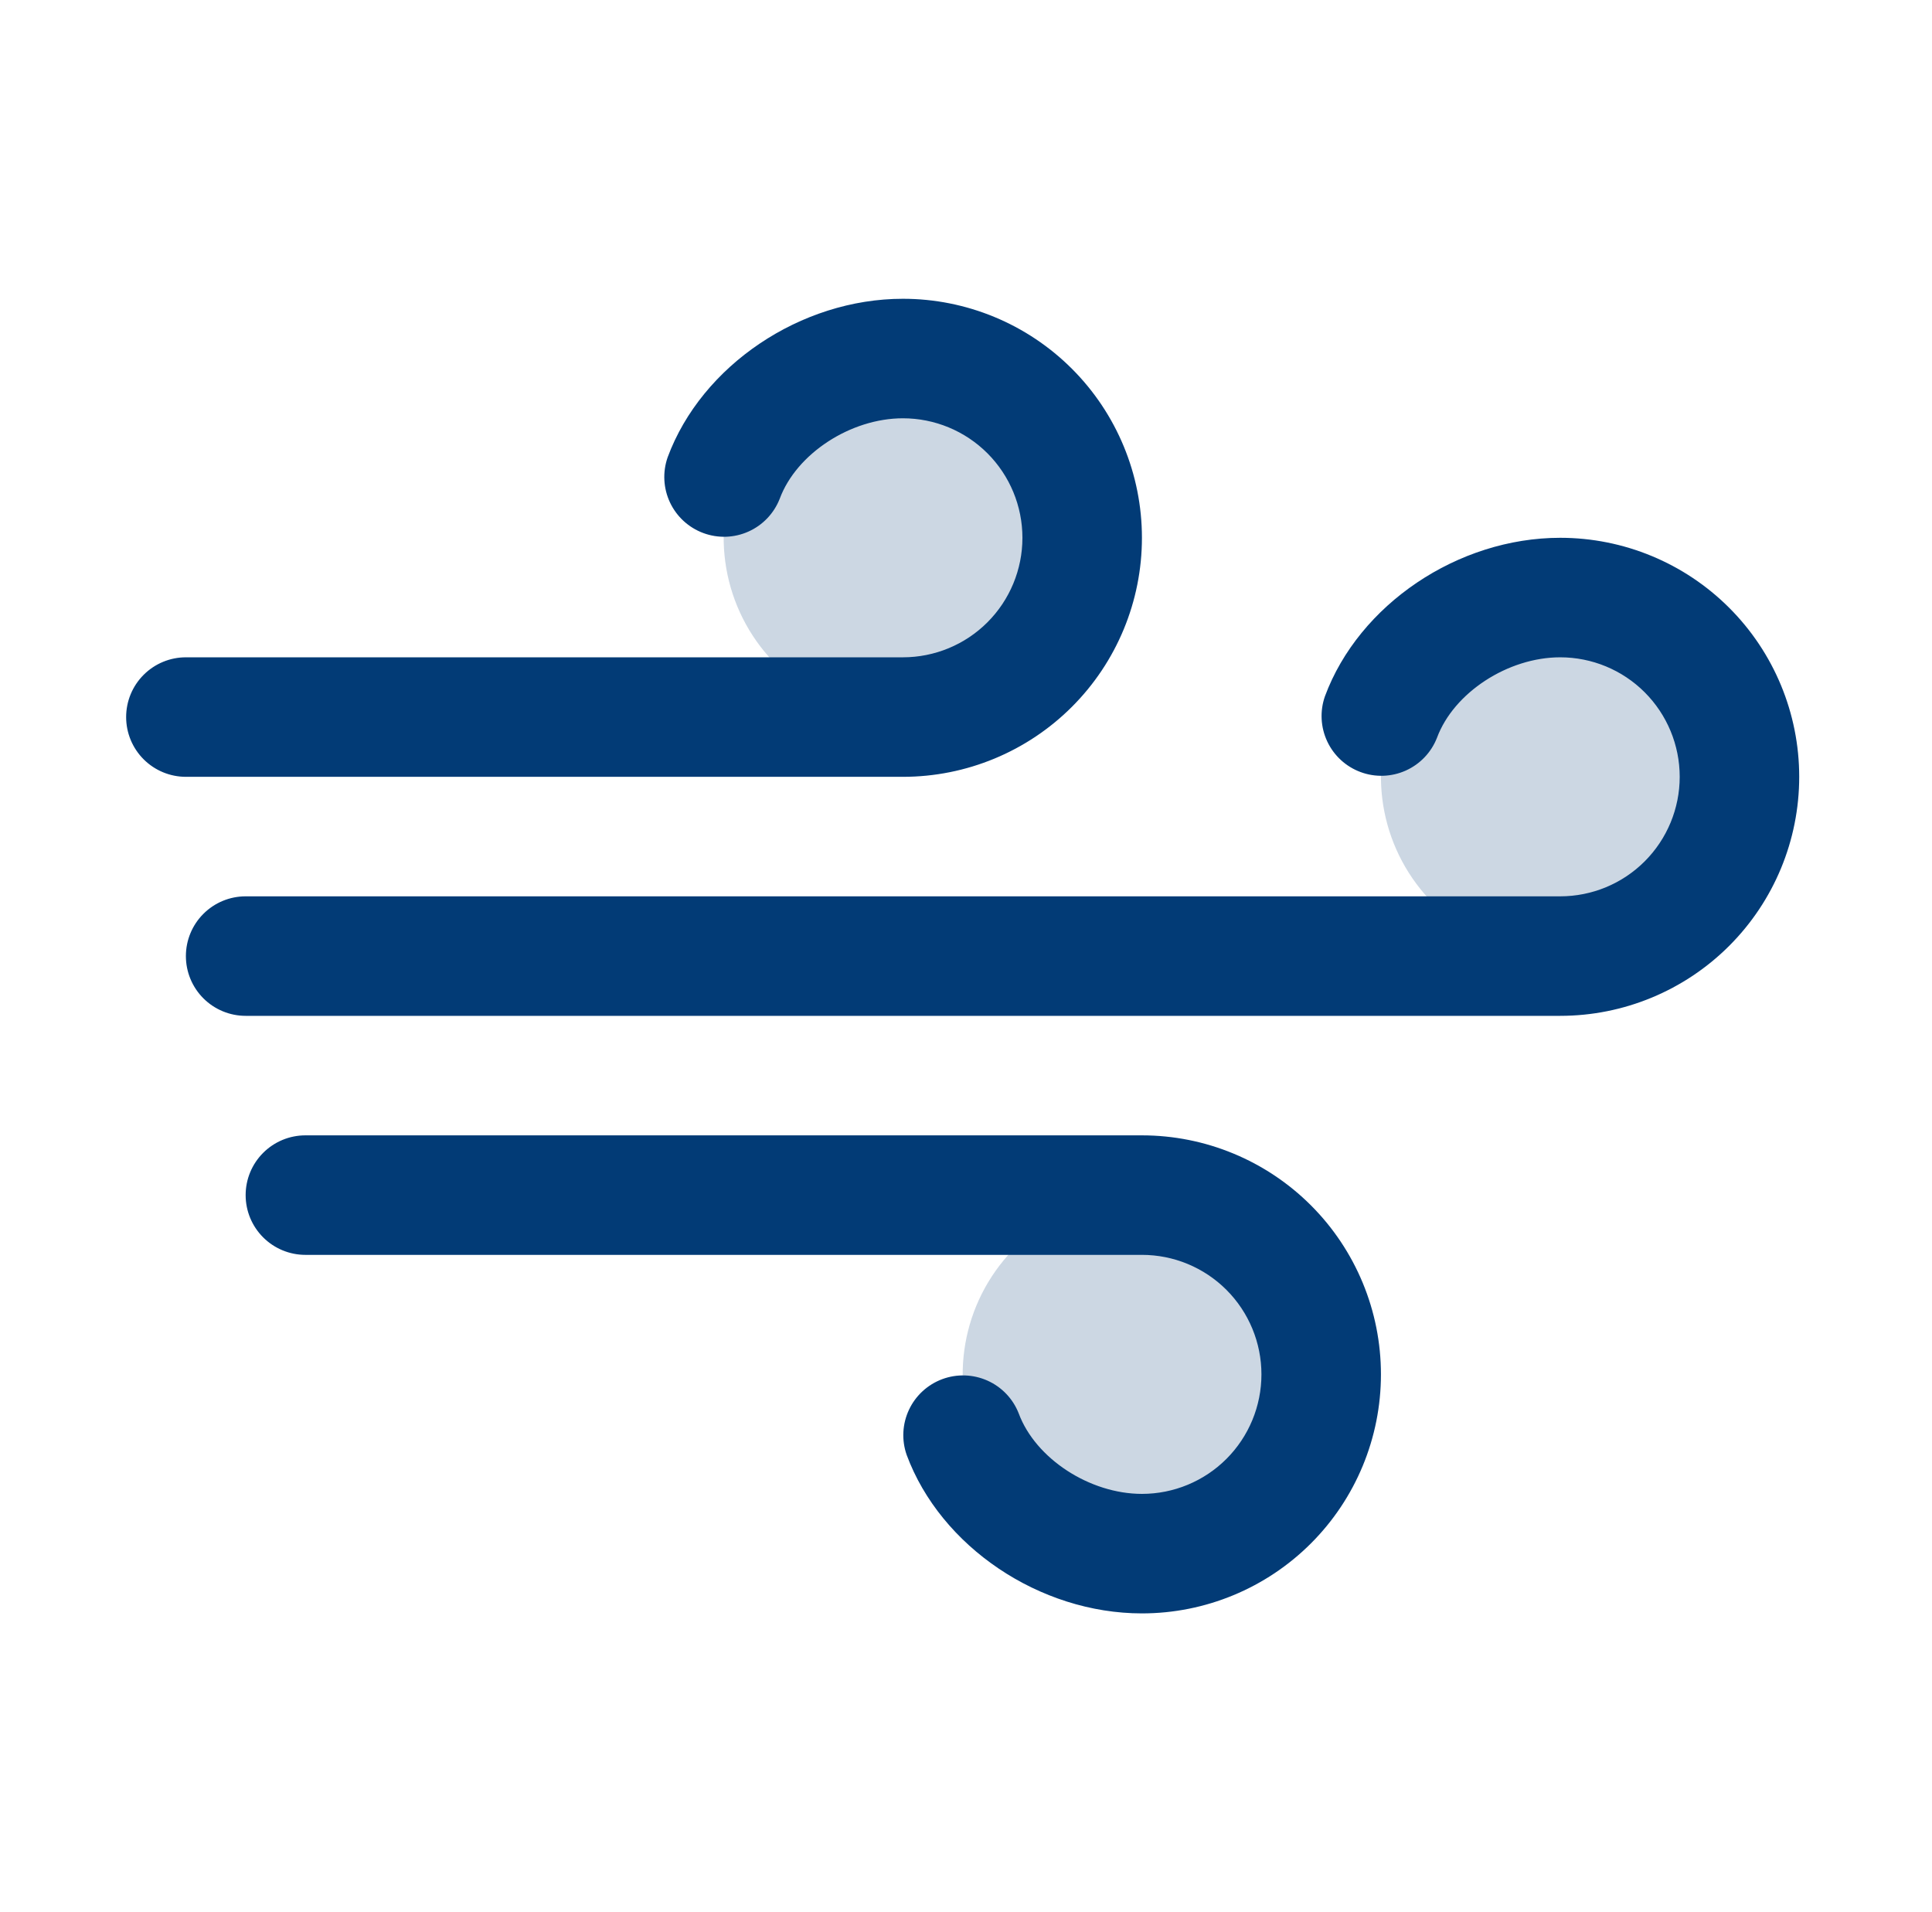
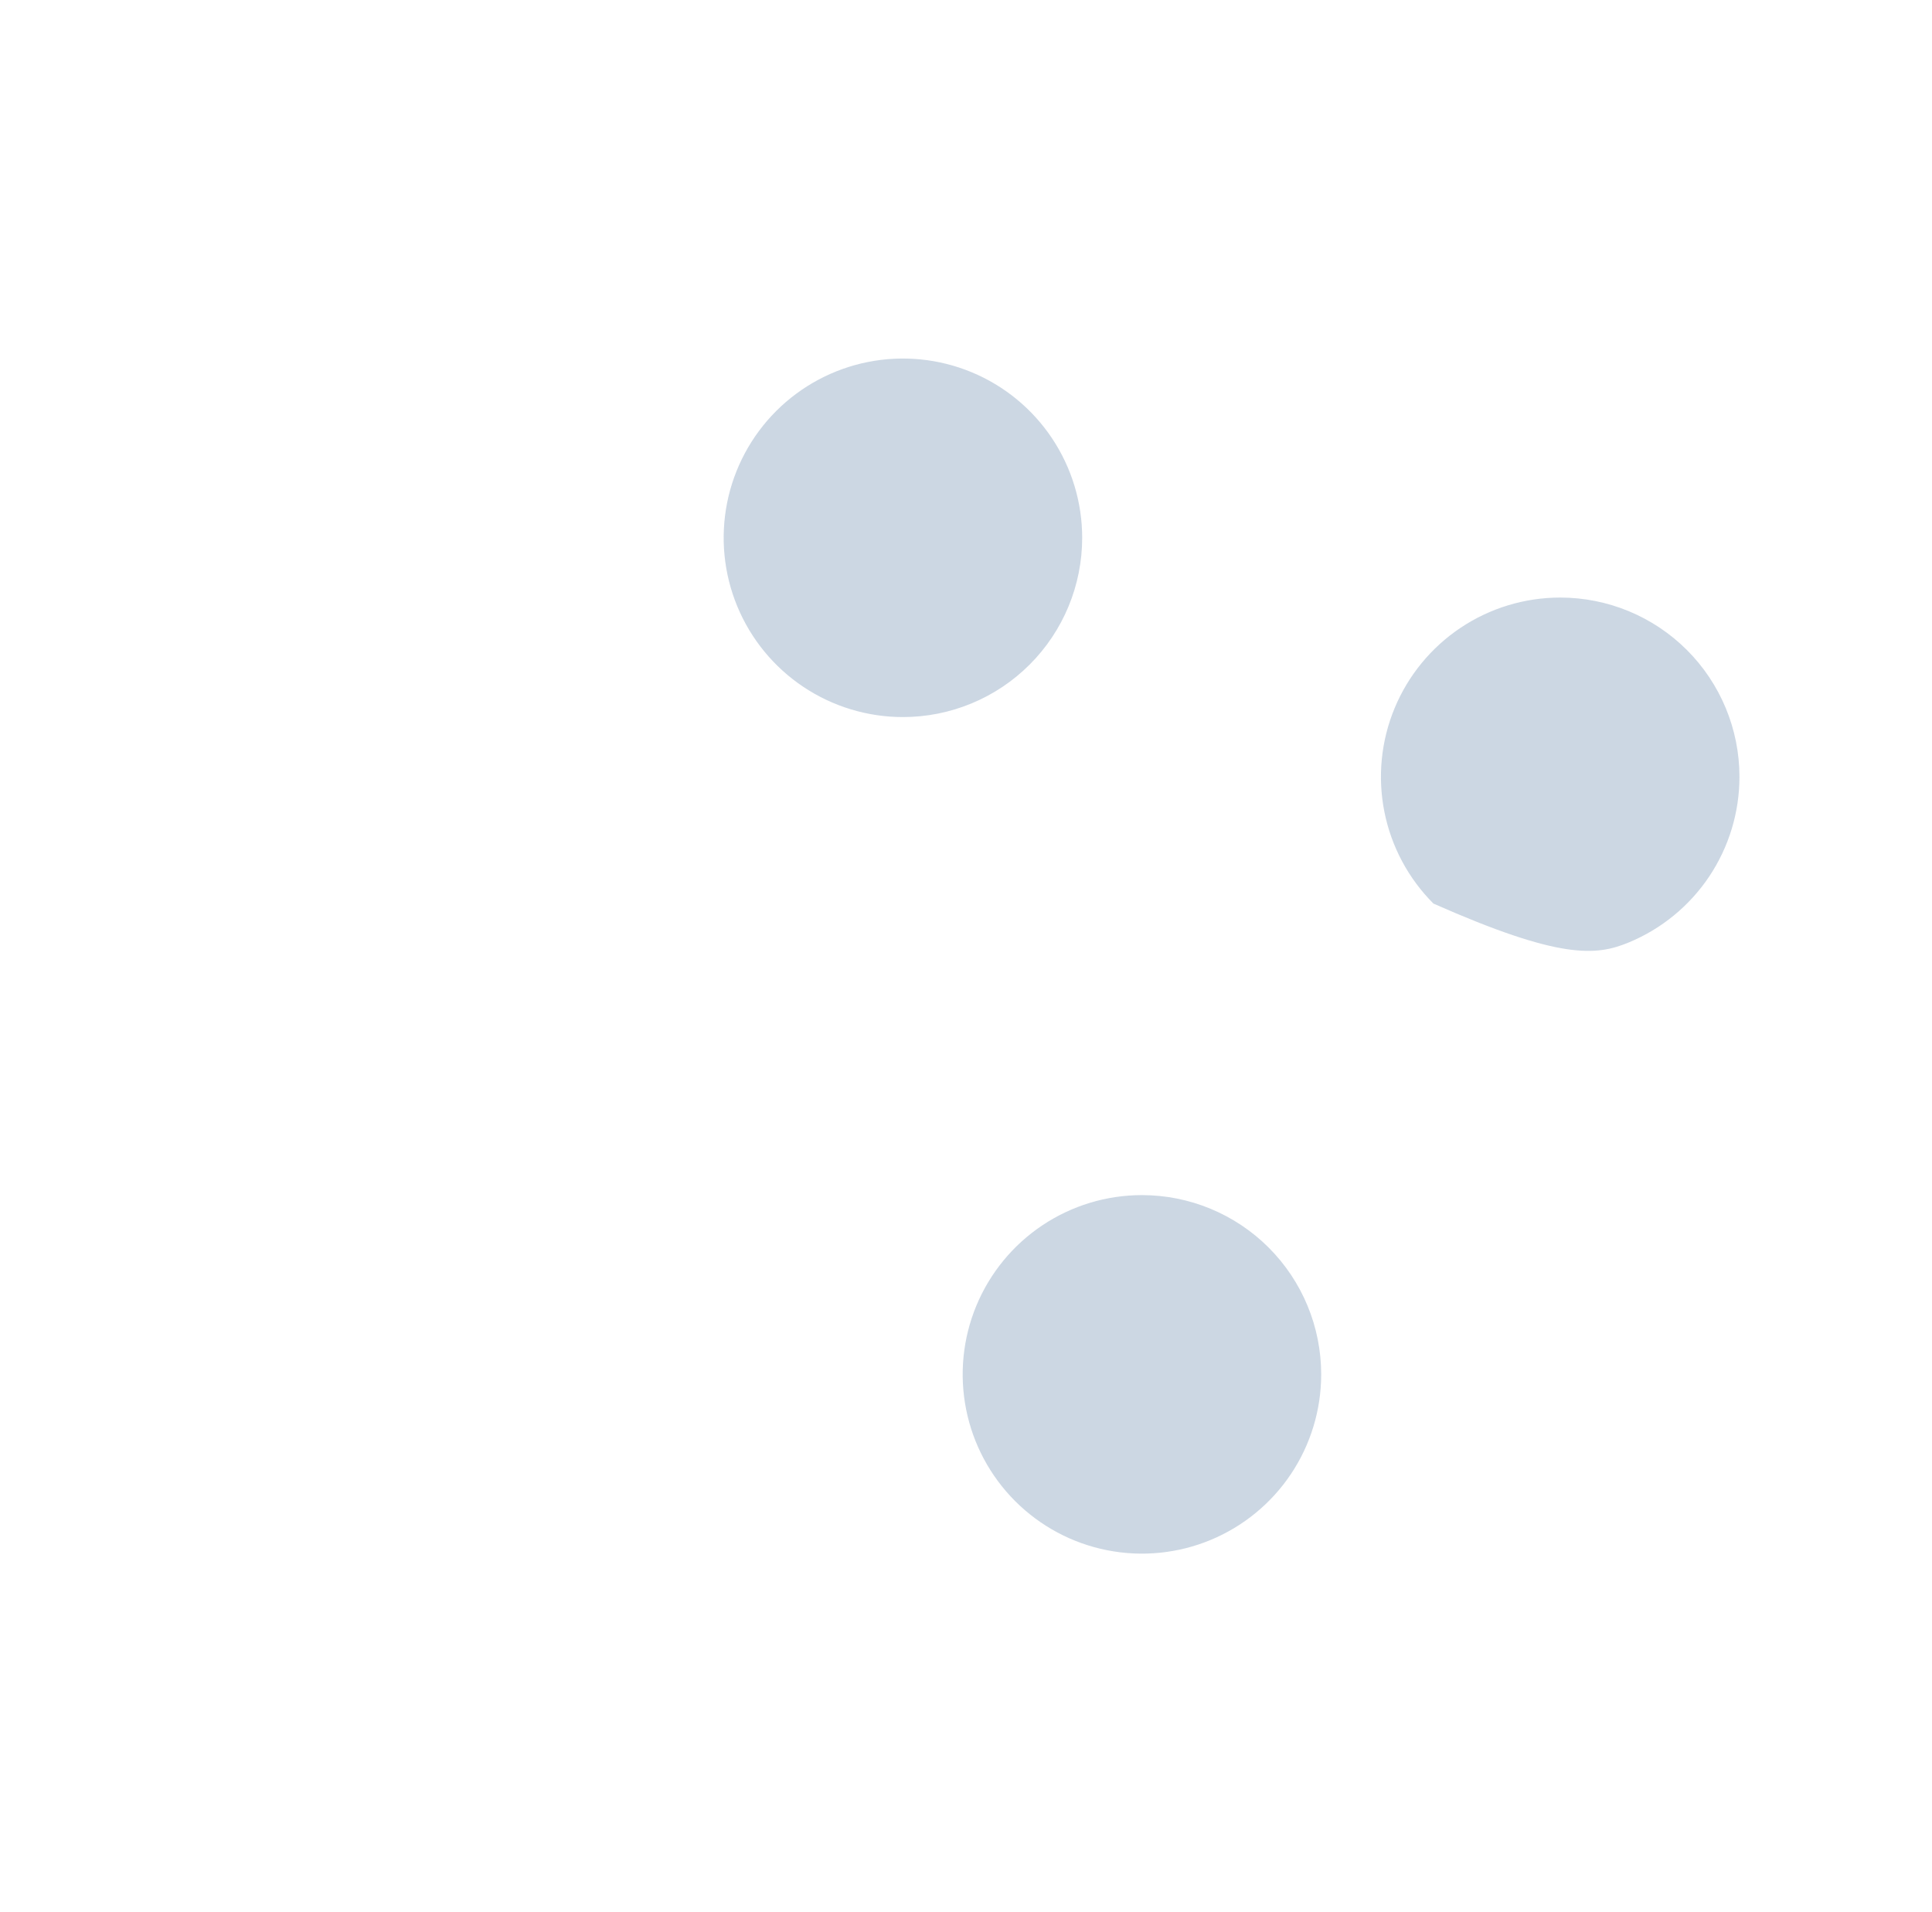
<svg xmlns="http://www.w3.org/2000/svg" width="97" height="96" viewBox="0 0 97 96" fill="none">
-   <path opacity="0.2" d="M45.333 36C43.553 36 41.813 35.472 40.333 34.483C38.853 33.494 37.7 32.089 37.018 30.444C36.337 28.8 36.159 26.99 36.506 25.244C36.853 23.498 37.711 21.895 38.969 20.636C40.228 19.377 41.832 18.52 43.577 18.173C45.323 17.826 47.133 18.004 48.777 18.685C50.422 19.366 51.828 20.52 52.816 22C53.805 23.48 54.333 25.22 54.333 27C54.333 29.387 53.385 31.676 51.697 33.364C50.009 35.052 47.72 36 45.333 36ZM78.333 30C76.553 30 74.813 30.528 73.333 31.517C71.853 32.506 70.7 33.911 70.018 35.556C69.337 37.2 69.159 39.01 69.506 40.756C69.853 42.502 70.711 44.105 71.969 45.364C73.228 46.623 74.832 47.48 76.577 47.827C78.323 48.174 80.133 47.996 81.777 47.315C83.422 46.634 84.828 45.48 85.817 44C86.805 42.52 87.333 40.78 87.333 39C87.333 36.613 86.385 34.324 84.697 32.636C83.009 30.948 80.72 30 78.333 30ZM57.333 60C55.553 60 53.813 60.528 52.333 61.517C50.853 62.506 49.7 63.911 49.018 65.556C48.337 67.2 48.159 69.01 48.506 70.756C48.853 72.502 49.711 74.105 50.969 75.364C52.228 76.623 53.832 77.48 55.577 77.827C57.323 78.174 59.133 77.996 60.777 77.315C62.422 76.634 63.828 75.48 64.817 74C65.805 72.52 66.333 70.78 66.333 69C66.333 66.613 65.385 64.324 63.697 62.636C62.009 60.948 59.72 60 57.333 60Z" fill="#023B76" />
-   <path d="M69.333 69C69.333 72.183 68.069 75.235 65.819 77.485C63.568 79.736 60.516 81 57.333 81C52.196 81 47.227 77.651 45.521 73.043C45.261 72.3 45.303 71.486 45.638 70.775C45.972 70.064 46.573 69.512 47.31 69.239C48.047 68.966 48.862 68.993 49.579 69.314C50.297 69.635 50.859 70.225 51.146 70.957C51.986 73.226 54.708 75 57.333 75C58.925 75 60.451 74.368 61.576 73.243C62.701 72.117 63.333 70.591 63.333 69C63.333 67.409 62.701 65.883 61.576 64.757C60.451 63.632 58.925 63 57.333 63H15.333C14.538 63 13.774 62.684 13.212 62.121C12.649 61.559 12.333 60.796 12.333 60C12.333 59.204 12.649 58.441 13.212 57.879C13.774 57.316 14.538 57 15.333 57H57.333C60.516 57 63.568 58.264 65.819 60.515C68.069 62.765 69.333 65.817 69.333 69ZM45.333 39C48.516 39 51.568 37.736 53.819 35.485C56.069 33.235 57.333 30.183 57.333 27C57.333 23.817 56.069 20.765 53.819 18.515C51.568 16.264 48.516 15 45.333 15C40.196 15 35.227 18.349 33.521 22.957C33.261 23.7 33.303 24.514 33.638 25.225C33.972 25.936 34.573 26.488 35.31 26.761C36.047 27.035 36.862 27.008 37.579 26.686C38.297 26.365 38.859 25.774 39.146 25.043C39.986 22.774 42.708 21 45.333 21C46.925 21 48.451 21.632 49.576 22.757C50.701 23.883 51.333 25.409 51.333 27C51.333 28.591 50.701 30.117 49.576 31.243C48.451 32.368 46.925 33 45.333 33H9.333C8.538 33 7.775 33.316 7.212 33.879C6.649 34.441 6.333 35.204 6.333 36C6.333 36.796 6.649 37.559 7.212 38.121C7.775 38.684 8.538 39 9.333 39H45.333ZM78.333 27C73.196 27 68.227 30.349 66.521 34.958C66.261 35.7 66.303 36.514 66.638 37.225C66.972 37.937 67.573 38.488 68.31 38.761C69.047 39.035 69.862 39.008 70.579 38.686C71.296 38.365 71.859 37.775 72.146 37.042C72.986 34.774 75.708 33 78.333 33C79.925 33 81.451 33.632 82.576 34.757C83.701 35.883 84.333 37.409 84.333 39C84.333 40.591 83.701 42.117 82.576 43.243C81.451 44.368 79.925 45 78.333 45H12.333C11.538 45 10.774 45.316 10.212 45.879C9.649 46.441 9.333 47.204 9.333 48C9.333 48.796 9.649 49.559 10.212 50.121C10.774 50.684 11.538 51 12.333 51H78.333C81.516 51 84.568 49.736 86.819 47.485C89.069 45.235 90.333 42.183 90.333 39C90.333 35.817 89.069 32.765 86.819 30.515C84.568 28.264 81.516 27 78.333 27Z" fill="#023B76" />
+   <path opacity="0.2" d="M45.333 36C43.553 36 41.813 35.472 40.333 34.483C38.853 33.494 37.7 32.089 37.018 30.444C36.337 28.8 36.159 26.99 36.506 25.244C36.853 23.498 37.711 21.895 38.969 20.636C40.228 19.377 41.832 18.52 43.577 18.173C45.323 17.826 47.133 18.004 48.777 18.685C50.422 19.366 51.828 20.52 52.816 22C53.805 23.48 54.333 25.22 54.333 27C54.333 29.387 53.385 31.676 51.697 33.364C50.009 35.052 47.72 36 45.333 36ZM78.333 30C76.553 30 74.813 30.528 73.333 31.517C71.853 32.506 70.7 33.911 70.018 35.556C69.337 37.2 69.159 39.01 69.506 40.756C69.853 42.502 70.711 44.105 71.969 45.364C78.323 48.174 80.133 47.996 81.777 47.315C83.422 46.634 84.828 45.48 85.817 44C86.805 42.52 87.333 40.78 87.333 39C87.333 36.613 86.385 34.324 84.697 32.636C83.009 30.948 80.72 30 78.333 30ZM57.333 60C55.553 60 53.813 60.528 52.333 61.517C50.853 62.506 49.7 63.911 49.018 65.556C48.337 67.2 48.159 69.01 48.506 70.756C48.853 72.502 49.711 74.105 50.969 75.364C52.228 76.623 53.832 77.48 55.577 77.827C57.323 78.174 59.133 77.996 60.777 77.315C62.422 76.634 63.828 75.48 64.817 74C65.805 72.52 66.333 70.78 66.333 69C66.333 66.613 65.385 64.324 63.697 62.636C62.009 60.948 59.72 60 57.333 60Z" fill="#023B76" />
</svg>